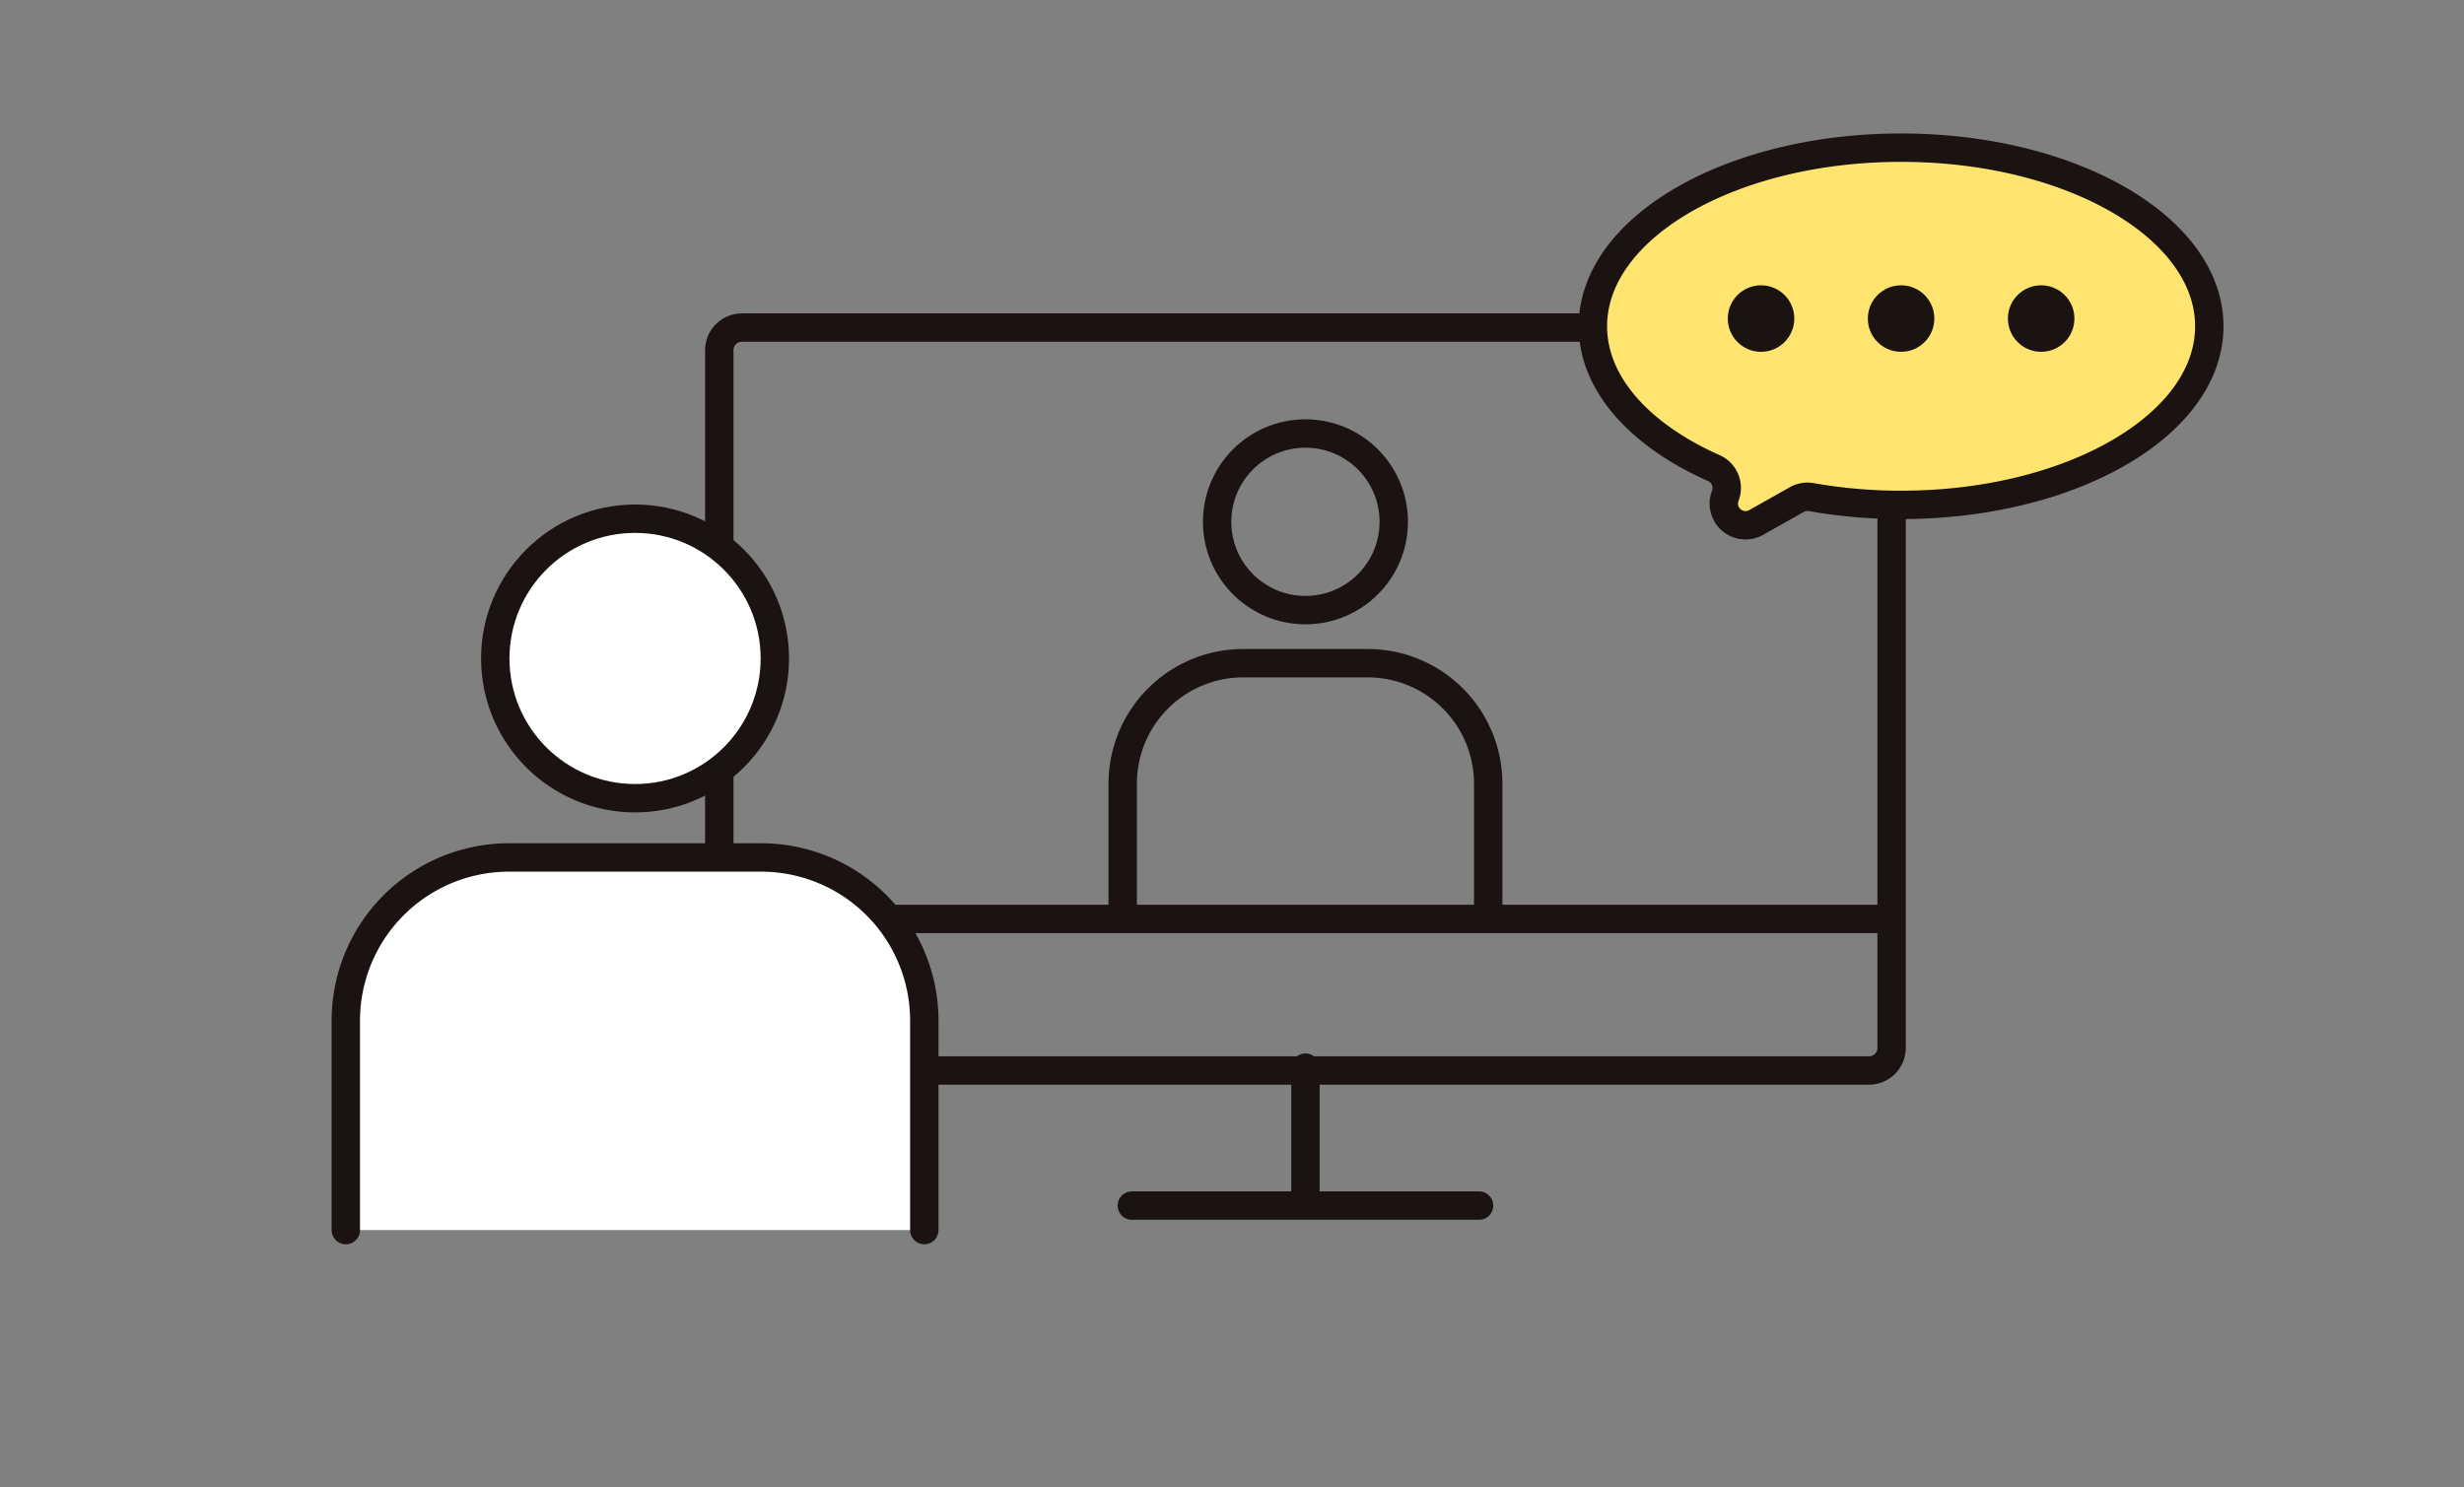
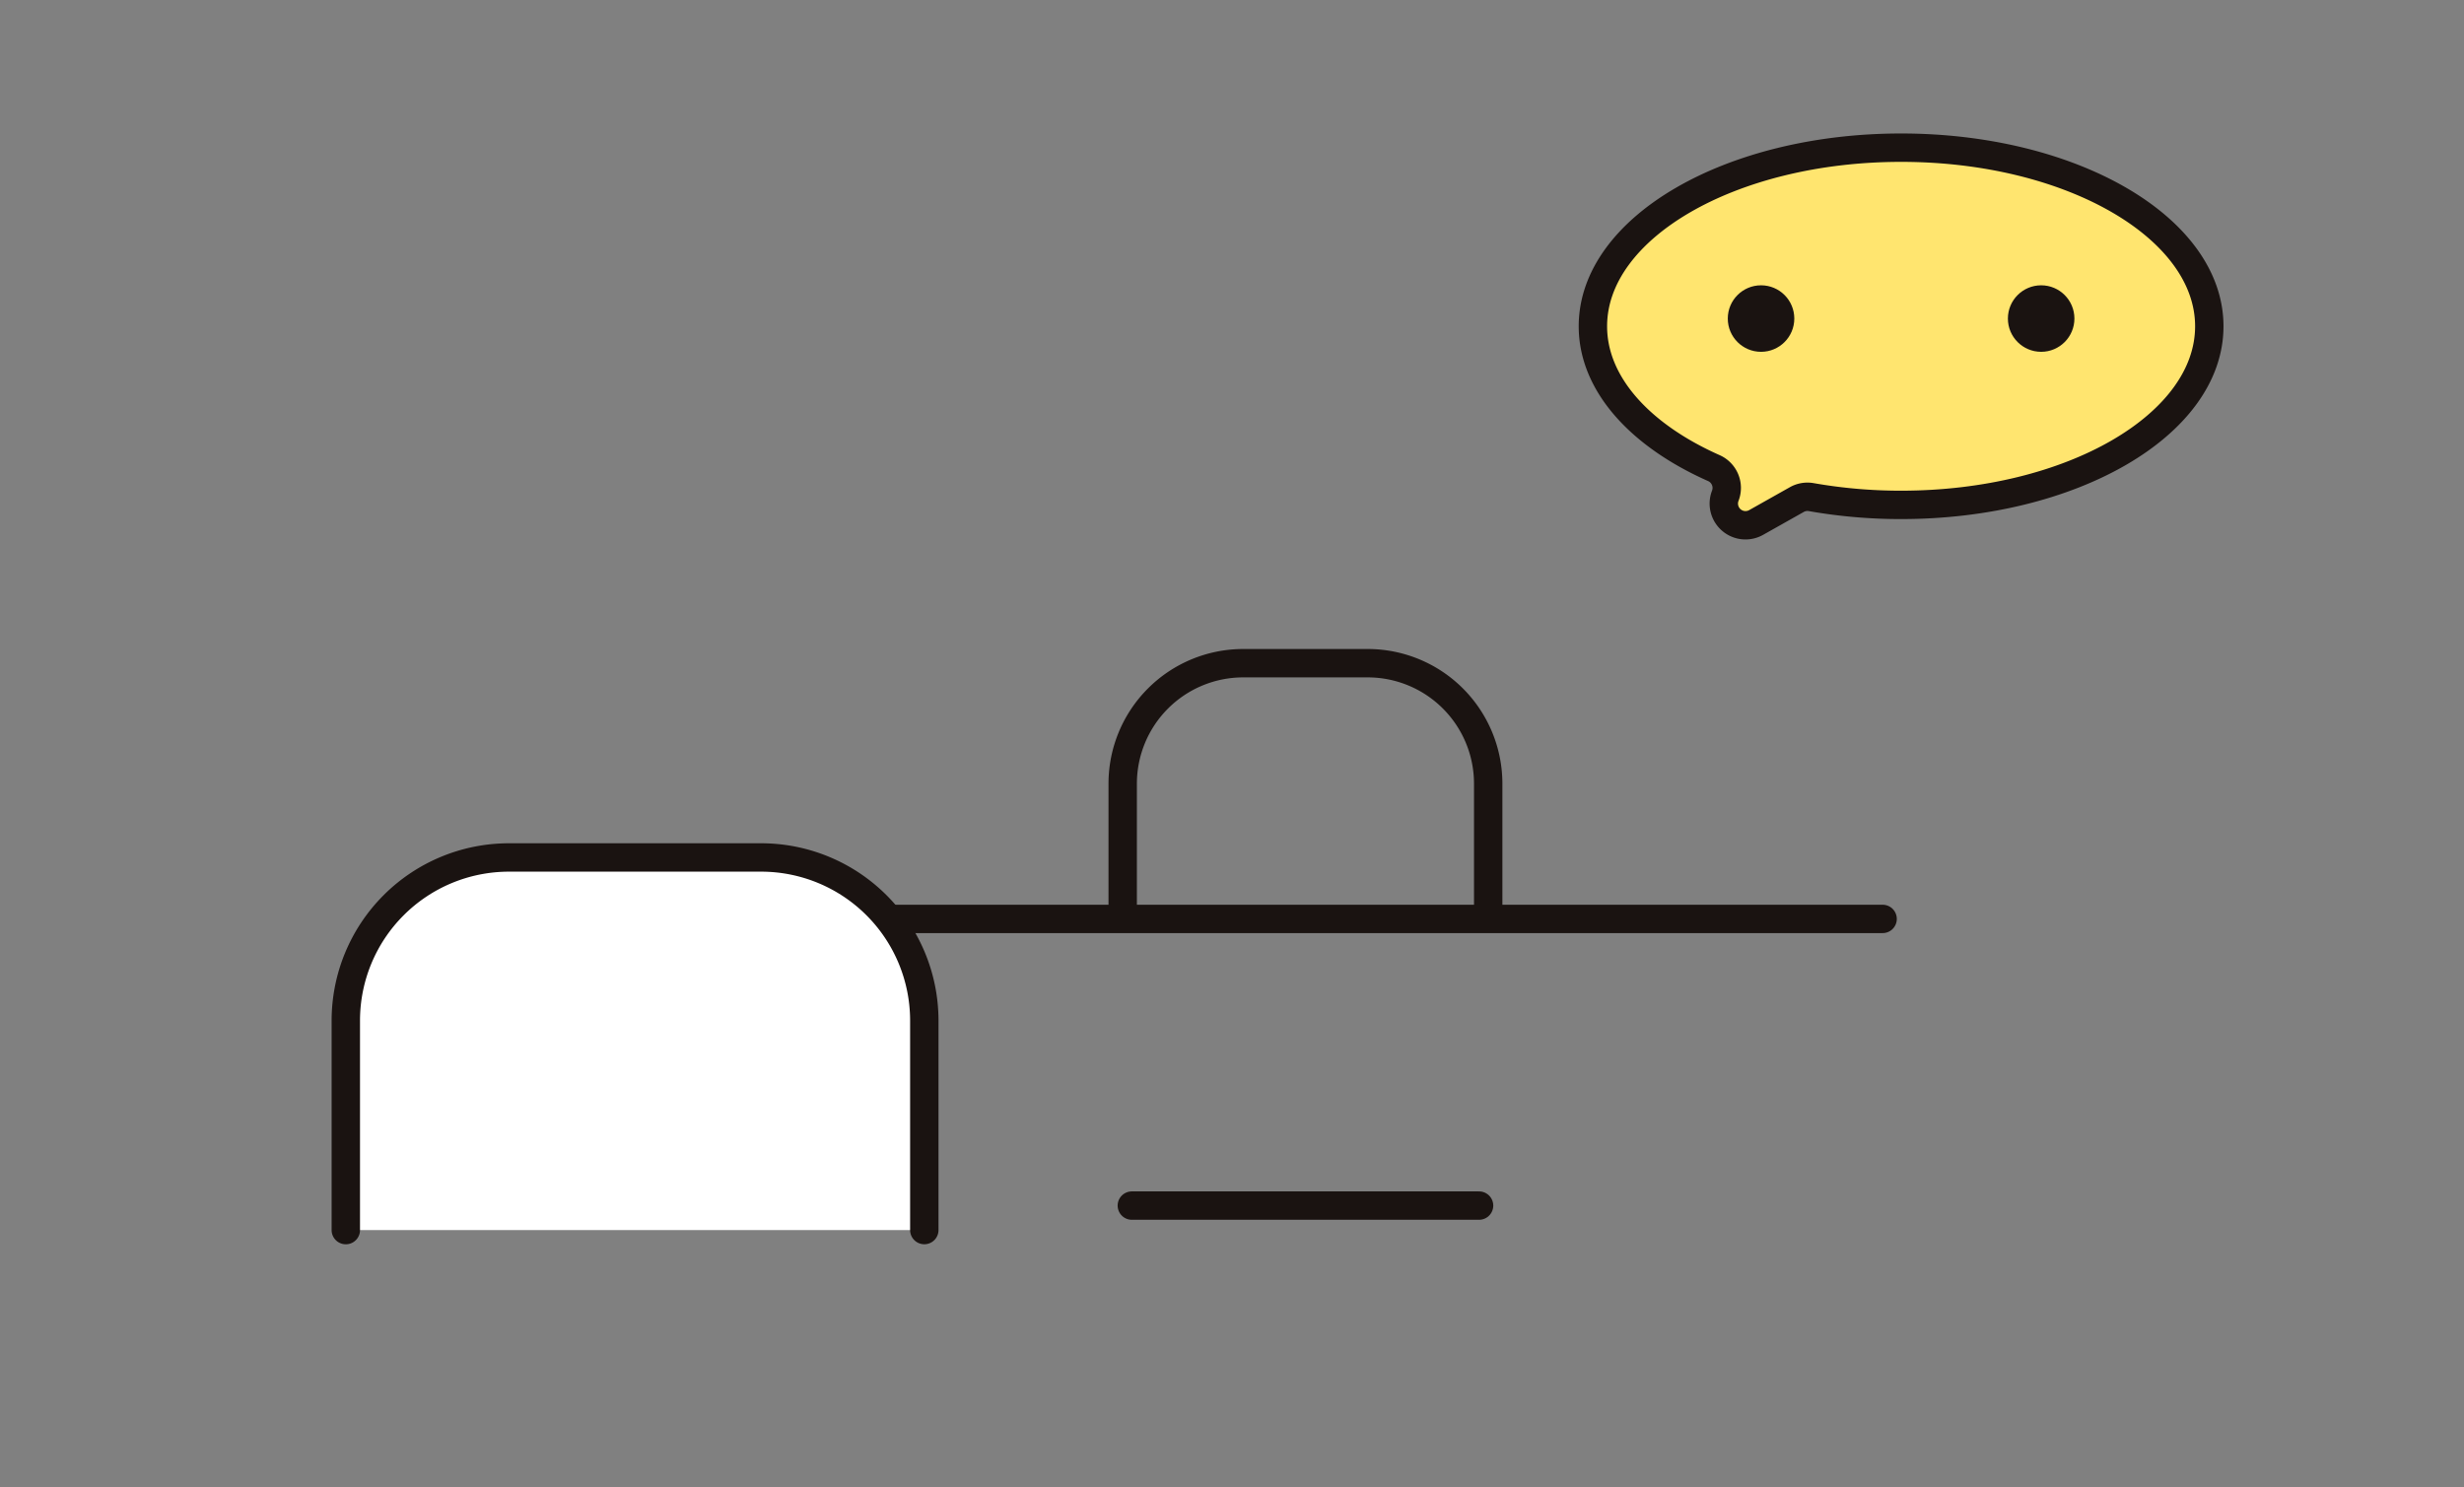
<svg xmlns="http://www.w3.org/2000/svg" width="217" height="131" viewBox="0 0 217 131">
  <rect x="0" y="0" width="217" height="131" fill="#808080" stroke="none" />
  <g data-name="グループ 5272" transform="translate(-55.797 -389.838)">
    <g data-name="グループ 5272" transform="translate(119.144 418.692)" fill="none" stroke="#1a1311" stroke-linecap="round" stroke-linejoin="round" stroke-width="2.5">
-       <rect data-name="長方形 924" width="103.243" height="65.441" rx="1.99" />
      <path data-name="線 633" d="M.792 52.088h101.659" />
      <path data-name="線 634" d="M36.331 77.339h30.581" />
-       <path data-name="線 635" d="M51.621 65.186v10.839" />
-       <circle data-name="楕円形 282" cx="7.778" cy="7.778" r="7.778" transform="translate(43.843 9.332)" />
      <path data-name="パス 9010" d="M35.527 51.673V40.145A10.614 10.614 0 0146.11 29.563h11.024a10.614 10.614 0 0110.582 10.582v11.528" />
    </g>
    <g data-name="グループ 5273" transform="translate(86.252 435.528)" fill="#fff" stroke="#1a1311" stroke-linecap="round" stroke-linejoin="round" stroke-width="2.5">
-       <circle data-name="楕円形 283" cx="12.31" cy="12.31" r="12.31" transform="translate(13.163)" />
      <path data-name="パス 9011" d="M0 62.661V44.173a14.373 14.373 0 0114.331-14.334h22.286a14.373 14.373 0 0114.33 14.331v18.488" />
    </g>
    <path data-name="パス 9012" d="M196.081 418.578c0-8.689 12.152-15.732 27.143-15.732s27.142 7.043 27.142 15.732-12.152 15.732-27.142 15.732a45.518 45.518 0 01-7.91-.683 1.9 1.9 0 00-1.266.211l-3.591 2.022a1.91 1.91 0 01-2.717-2.357h0a1.91 1.91 0 00-1.013-2.436c-6.471-2.874-10.646-7.398-10.646-12.489z" fill="#ffe56f" stroke="#1a1311" stroke-linecap="round" stroke-linejoin="round" stroke-width="2.5" />
    <circle data-name="楕円形 284" cx="2.929" cy="2.929" r="2.929" transform="translate(207.96 414.969)" fill="#1a1311" />
-     <circle data-name="楕円形 285" cx="2.929" cy="2.929" r="2.929" transform="translate(220.294 414.969)" fill="#1a1311" />
    <circle data-name="楕円形 286" cx="2.929" cy="2.929" r="2.929" transform="translate(232.629 414.969)" fill="#1a1311" />
  </g>
</svg>